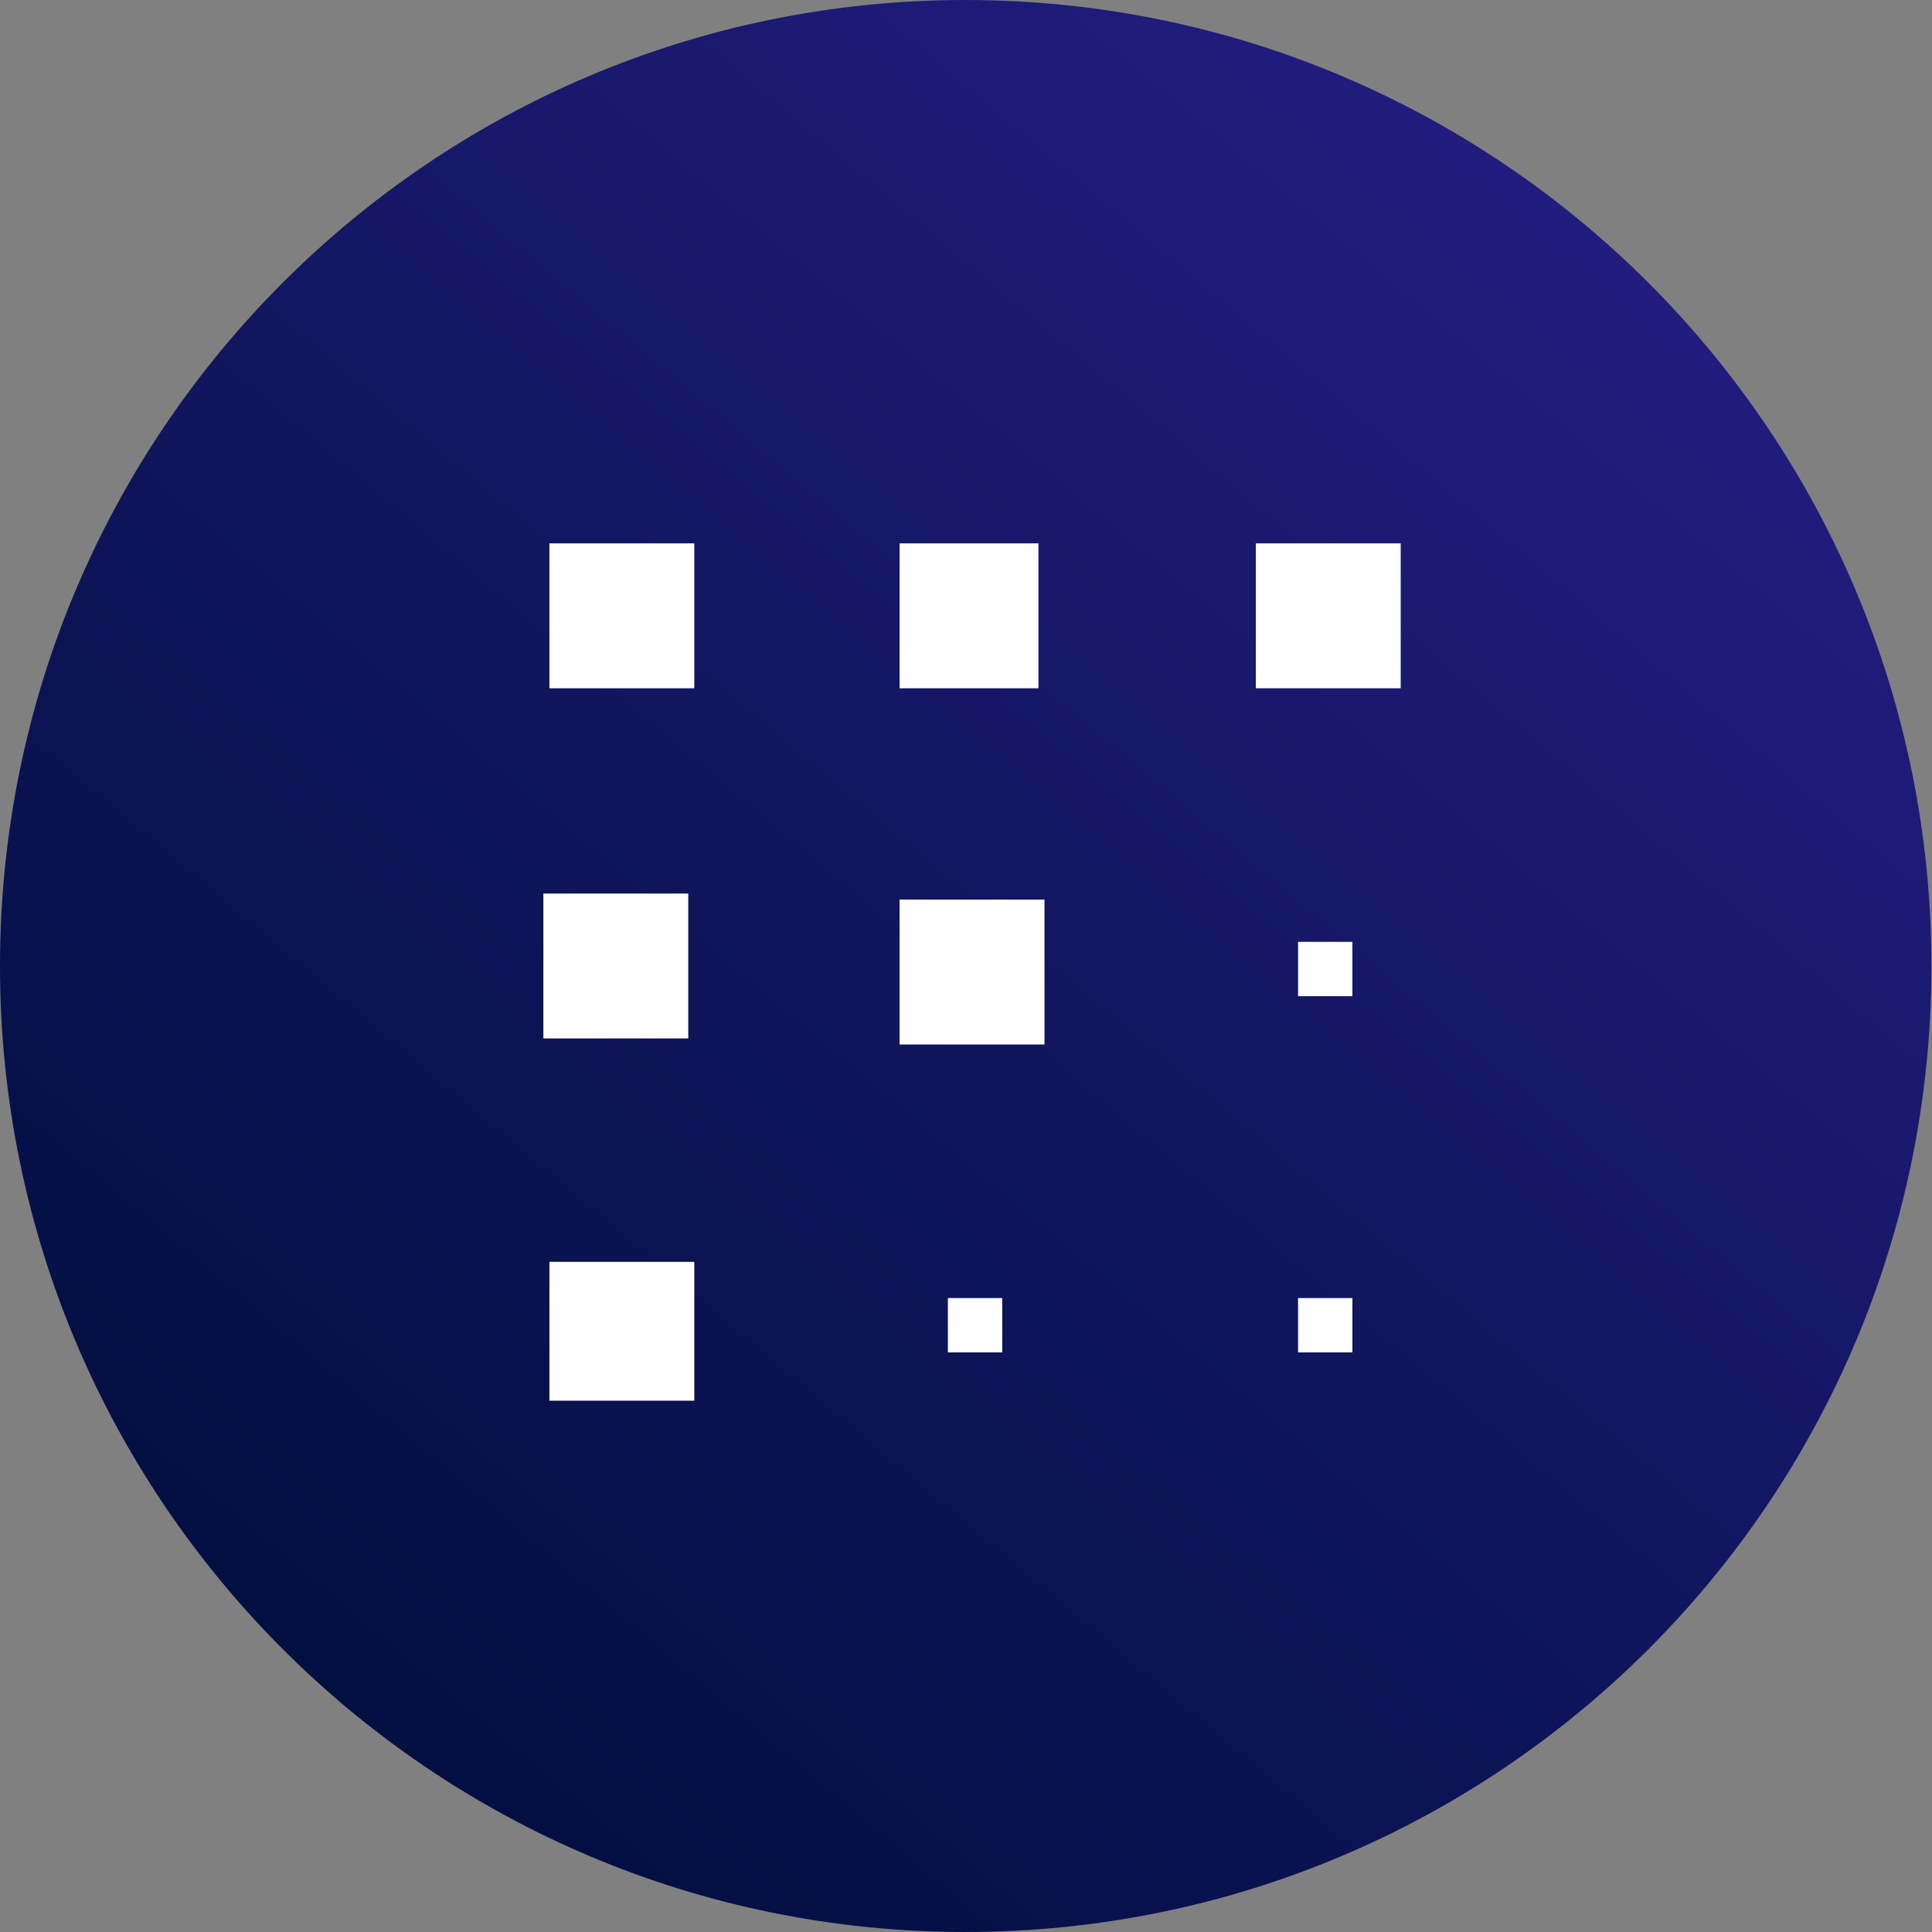
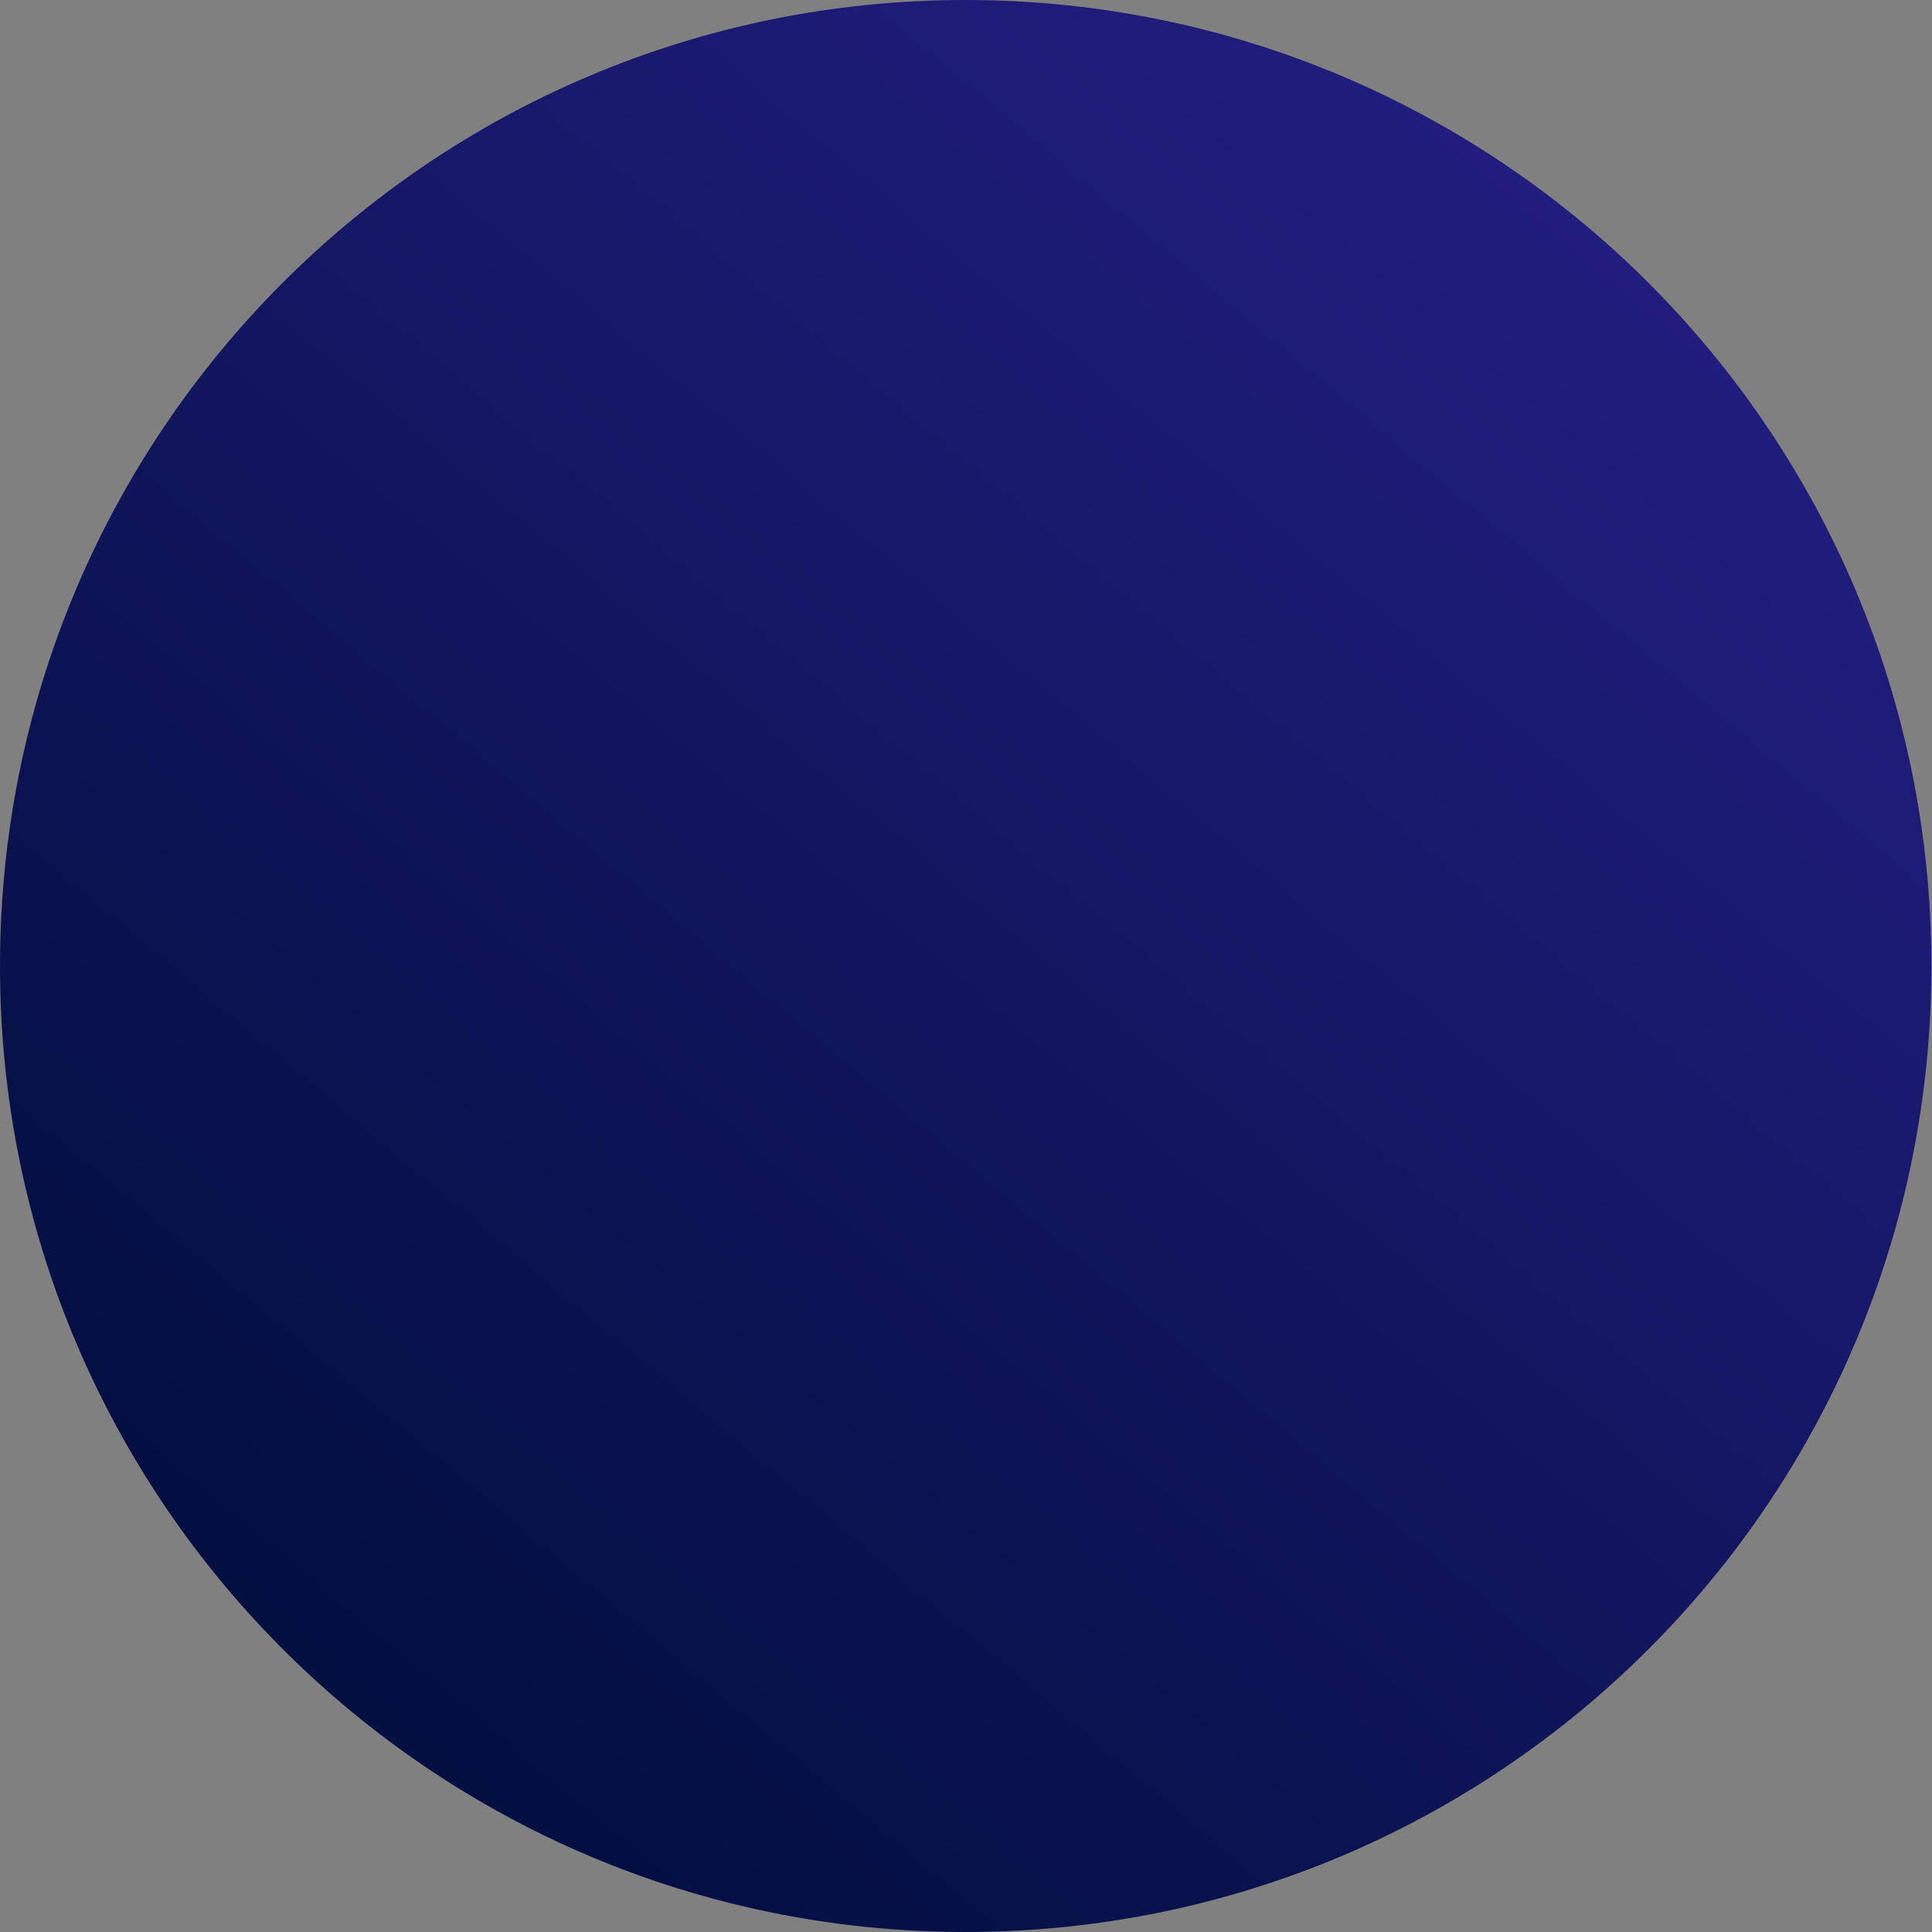
<svg xmlns="http://www.w3.org/2000/svg" width="32" height="32" viewBox="0 0 32 32" fill="none">
  <rect x="0" y="0" width="32" height="32" fill="#808080" stroke="none" />
  <path d="M15.99 32C24.829 32 31.99 24.84 31.99 16C31.99 7.16 24.829 0 15.99 0C7.15 0 0 7.16 0 16C0 24.84 7.16 32 15.99 32" fill="url(#paint0_linear_12503_60848)" />
-   <path fill-rule="evenodd" clip-rule="evenodd" d="M14.9 9H17.2V11.4H14.9V9ZM9.1 9H11.5V11.4H9.1V9ZM11.4 14.8V17.2H9V14.8H11.4ZM11.5 23.2H9.1V20.9H11.5V23.2ZM16.6 22.4H15.7V21.5H16.6V22.4ZM17.3 17.3H14.9V14.9H17.3V17.3ZM22.4 22.4H21.5V21.5H22.4V22.4ZM22.4 16.5H21.5V15.6H22.4V16.5ZM23.2 11.4H20.8V9H23.2V11.4Z" fill="white" />
  <defs>
    <linearGradient id="paint0_linear_12503_60848" x1="28" y1="1" x2="4.5" y2="29" gradientUnits="userSpaceOnUse">
      <stop stop-color="#241E84" />
      <stop offset="1" stop-color="#010E3E" />
    </linearGradient>
  </defs>
</svg>